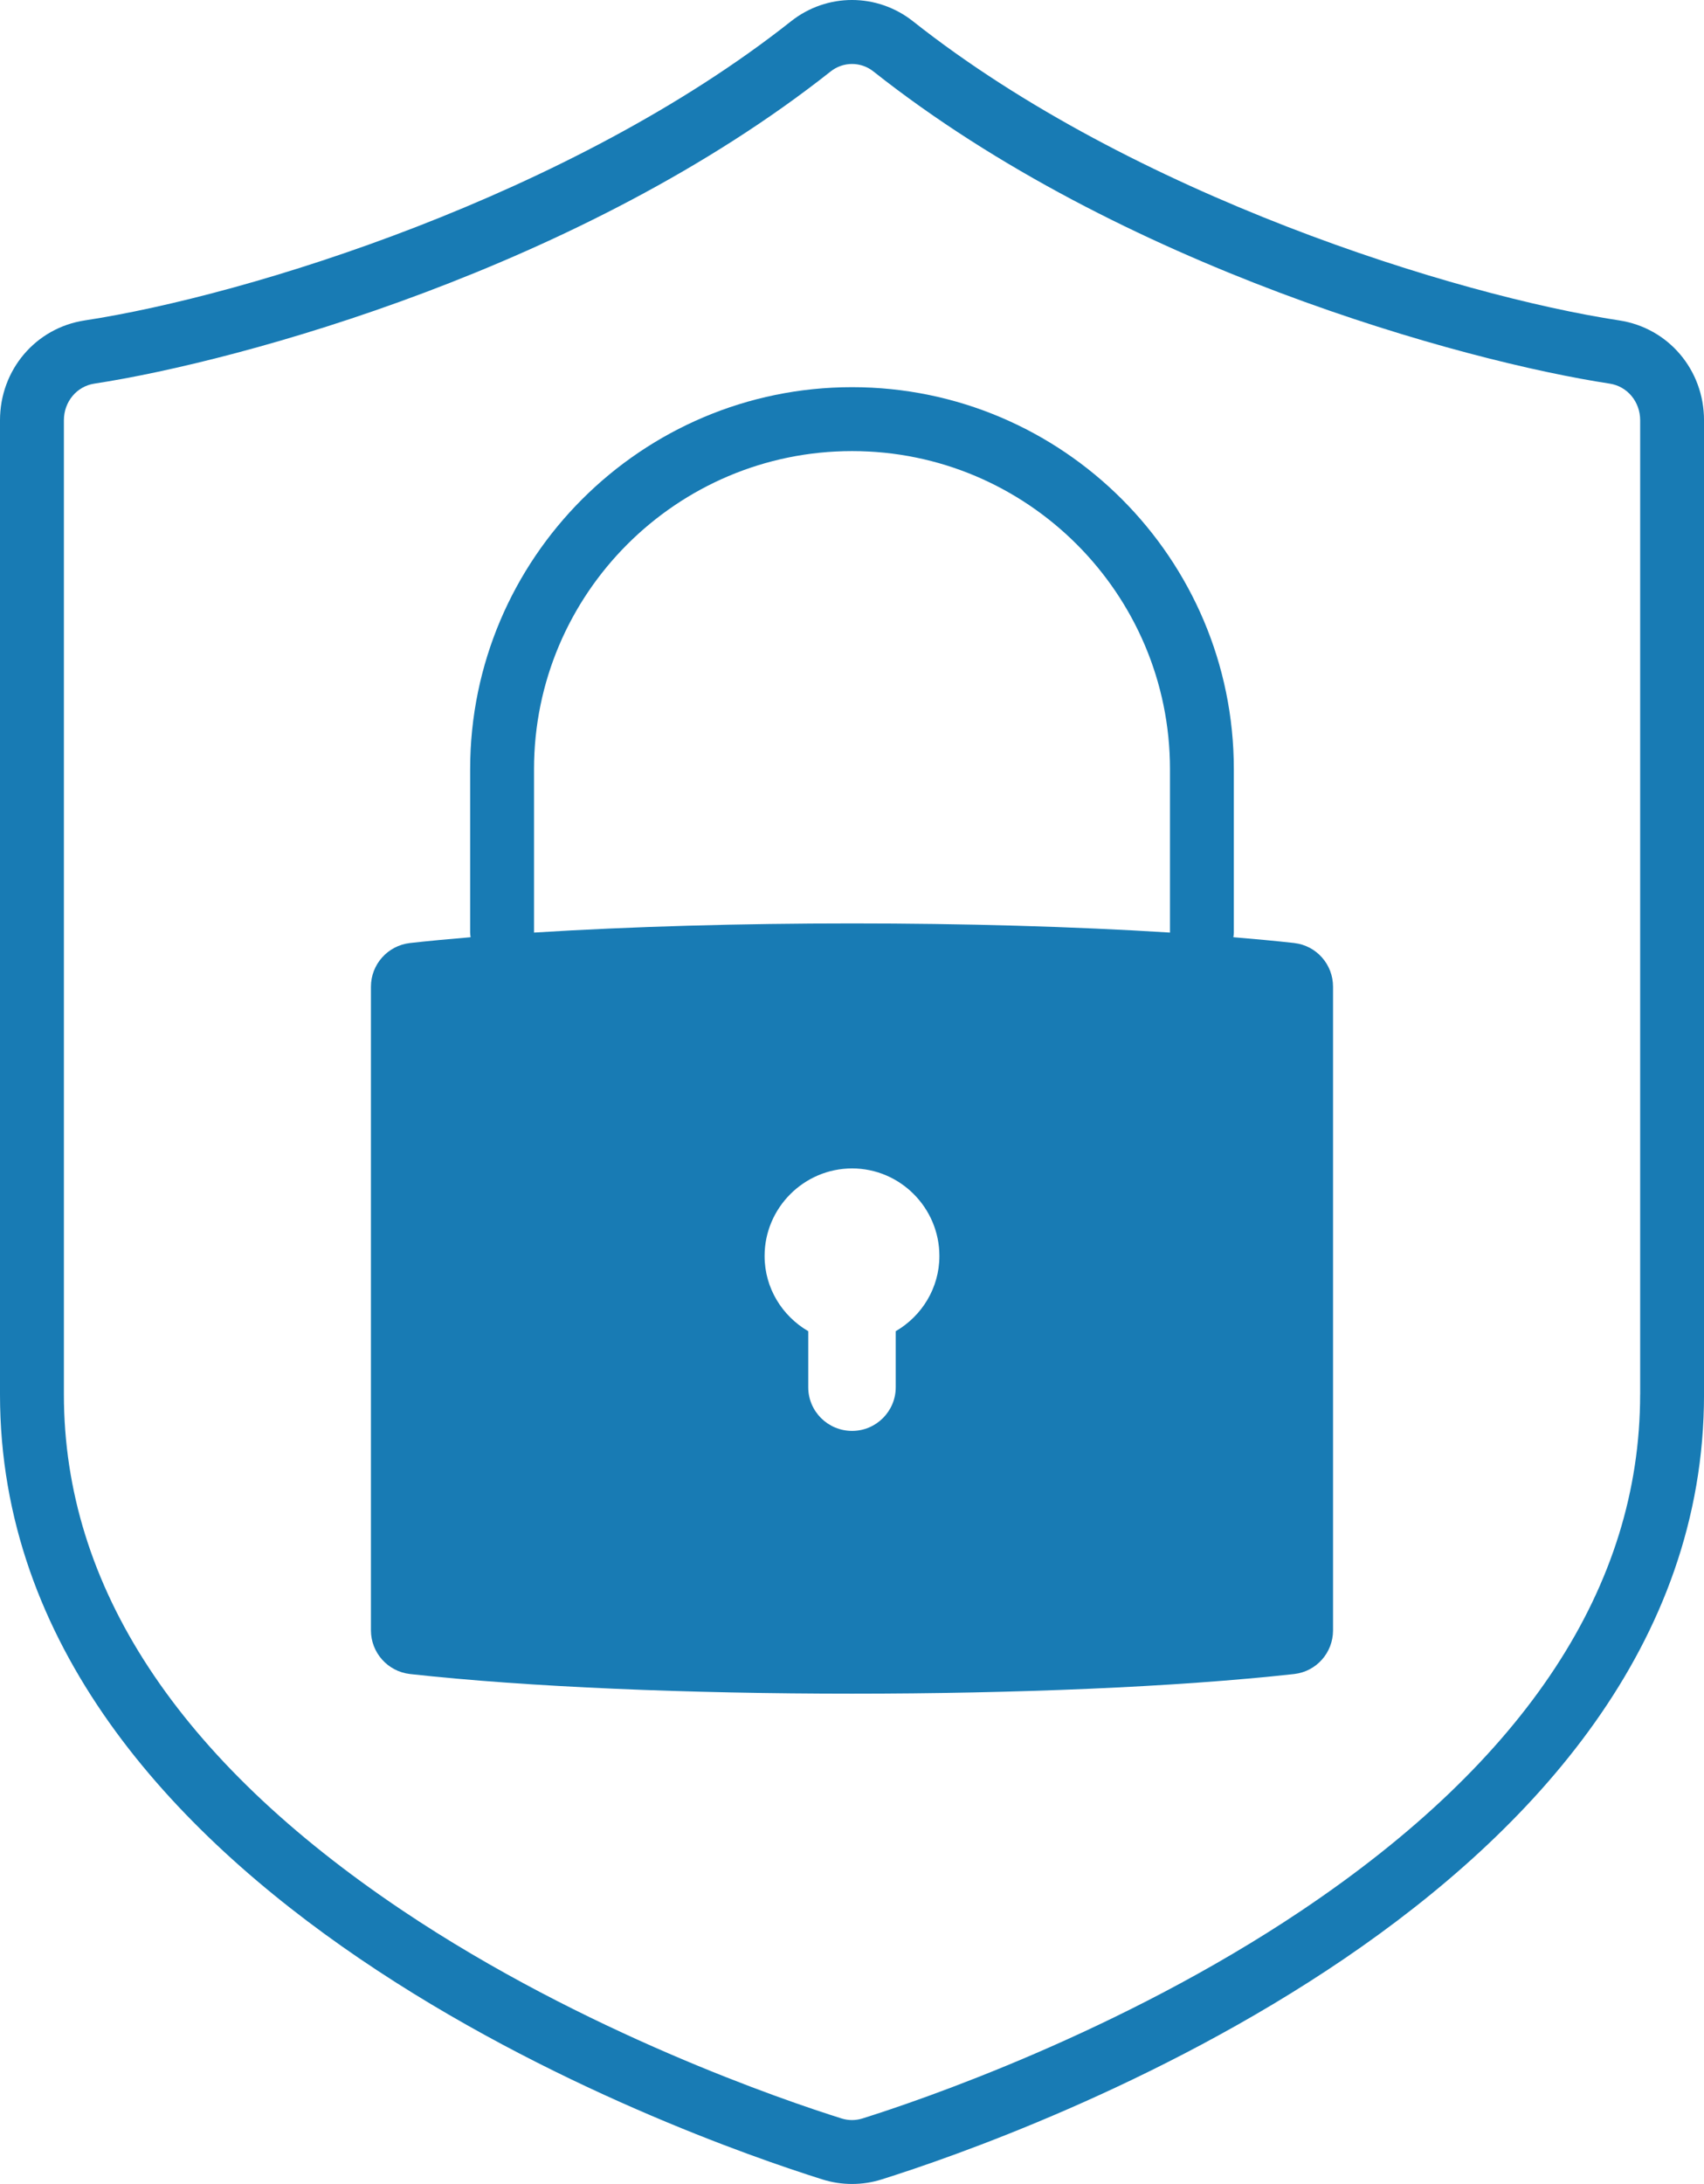
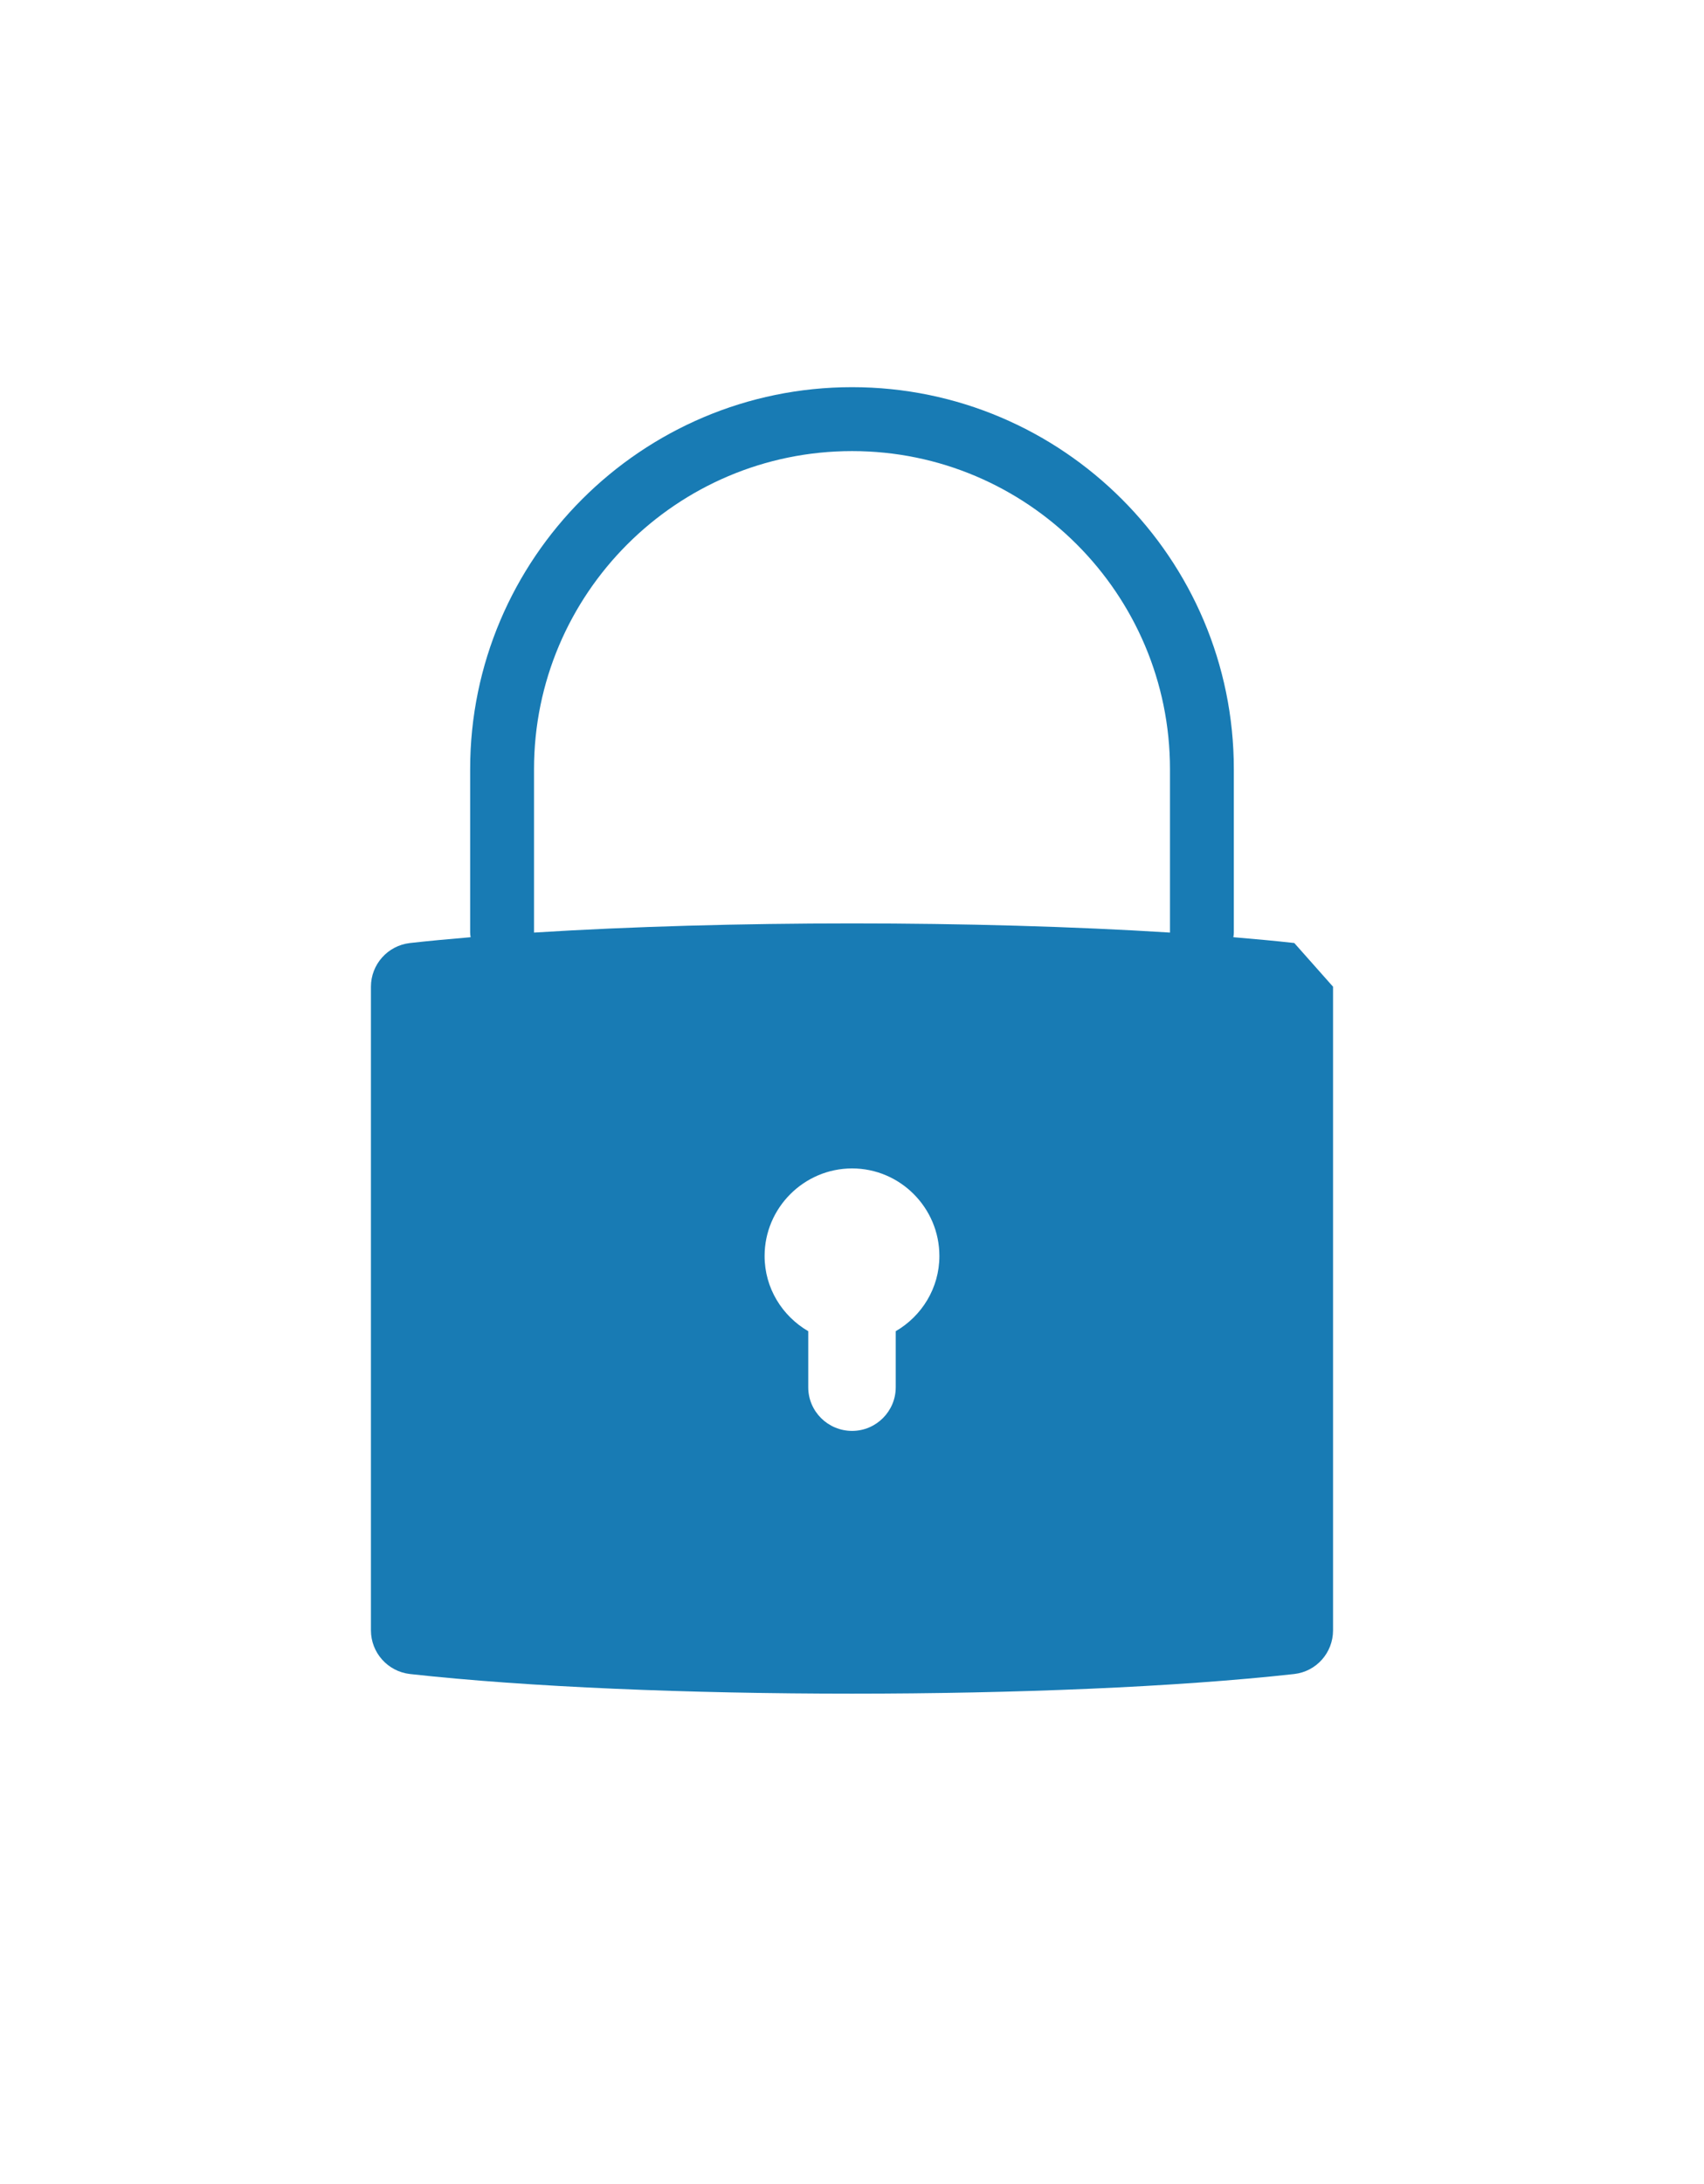
<svg xmlns="http://www.w3.org/2000/svg" id="a" viewBox="0 0 80.037 102.511">
  <defs>
    <style>.c{fill:#187bb4;}</style>
  </defs>
  <g id="b">
-     <path class="c" d="M60.793,44.263c-.897-.1-1.865-.189-2.862-.273.011-.071.022-.143.022-.217v-7.67c0-9.887-8.044-17.93-17.931-17.93s-17.939,8.043-17.939,17.93v7.67c0,.074.012.146.022.218-.994.084-1.958.172-2.852.273-1.04.12-1.83,1-1.83,2.05v30.21c0,1.05.79,1.93,1.83,2.05,11.07,1.23,30.46,1.23,41.54,0,1.04-.12,1.82-1,1.82-2.05v-30.21c0-1.05-.78-1.93-1.82-2.05ZM25.083,43.773v-7.67c0-8.232,6.702-14.93,14.94-14.93,8.232,0,14.931,6.698,14.931,14.93v7.67c-4.543-.287-9.73-.43-14.93-.43-5.208,0-10.399.144-14.94.43v-.001ZM42.073,62.483v2.63c0,1.13-.92,2.05-2.05,2.05-1.14,0-2.06-.92-2.06-2.05v-2.63c-1.22-.71-2.05-2.02-2.05-3.53,0-2.26,1.85-4.11,4.11-4.11s4.1,1.85,4.1,4.11c0,1.51-.83,2.82-2.05,3.53Z" />
-     <path class="c" d="M76.058,15.04c-7.679-1.171-22.85-5.877-33.172-14.039-1.69-1.335-4.047-1.335-5.734,0C26.829,9.163,11.658,13.869,3.979,15.04c-2.306.352-3.979,2.323-3.979,4.686v45.73c0,23.516,32.176,34.814,38.626,36.84.456.143.924.214,1.393.214s.938-.071,1.393-.214c6.45-2.026,38.626-13.322,38.626-36.84V19.726c0-2.363-1.674-4.334-3.979-4.686ZM77.037,65.457c0,8.998-5.352,17.148-15.907,24.221-8.55,5.73-17.942,8.916-20.617,9.756-.328.102-.66.102-.988,0-2.675-.84-12.068-4.027-20.617-9.756-10.556-7.074-15.907-15.223-15.907-24.221V19.726c0-.87.603-1.594,1.433-1.72,6.879-1.05,22.958-5.462,34.58-14.651.296-.234.651-.352,1.006-.352s.71.117,1.006.352c11.622,9.189,27.701,13.602,34.58,14.651.83.127,1.433.85,1.433,1.72v45.73Z" />
+     <path class="c" d="M60.793,44.263c-.897-.1-1.865-.189-2.862-.273.011-.071.022-.143.022-.217v-7.67c0-9.887-8.044-17.93-17.931-17.93s-17.939,8.043-17.939,17.93v7.67c0,.074.012.146.022.218-.994.084-1.958.172-2.852.273-1.04.12-1.83,1-1.83,2.05v30.21c0,1.05.79,1.93,1.83,2.05,11.07,1.23,30.46,1.23,41.54,0,1.04-.12,1.82-1,1.82-2.05v-30.21ZM25.083,43.773v-7.67c0-8.232,6.702-14.93,14.94-14.93,8.232,0,14.931,6.698,14.931,14.93v7.67c-4.543-.287-9.73-.43-14.93-.43-5.208,0-10.399.144-14.94.43v-.001ZM42.073,62.483v2.63c0,1.13-.92,2.05-2.05,2.05-1.14,0-2.06-.92-2.06-2.05v-2.63c-1.22-.71-2.05-2.02-2.05-3.53,0-2.26,1.85-4.11,4.11-4.11s4.1,1.85,4.1,4.11c0,1.51-.83,2.82-2.05,3.53Z" />
  </g>
</svg>